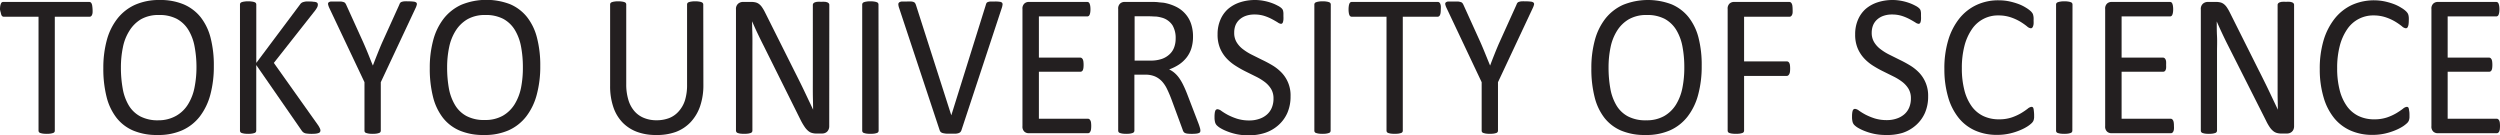
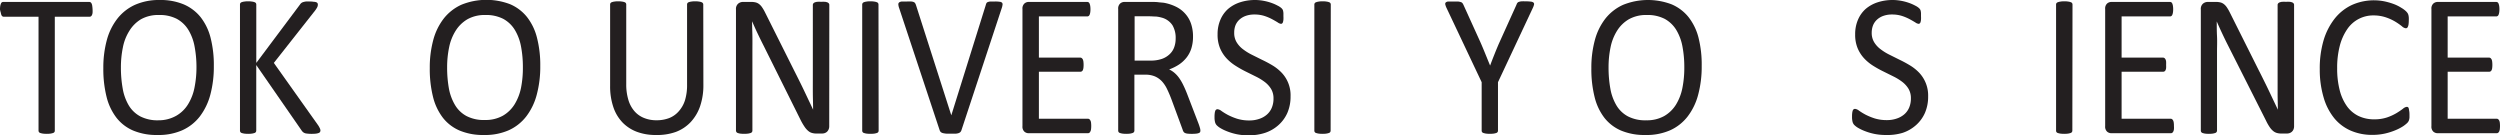
<svg xmlns="http://www.w3.org/2000/svg" viewBox="0 0 648.19 35.04">
  <defs>
    <style>.cls-1{fill:#231f20;}</style>
  </defs>
  <title>Asset 20</title>
  <g id="Layer_2" data-name="Layer 2">
    <g id="レイヤー_1" data-name="レイヤー 1">
      <path class="cls-1" d="M24,2.45a7,7,0,0,1,0,.86,2,2,0,0,1-.16.6.92.92,0,0,1-.27.33.65.65,0,0,1-.36.1h-9V33.86a.75.75,0,0,1-.09.37.74.74,0,0,1-.35.25,4.58,4.58,0,0,1-.66.16,7.22,7.22,0,0,1-1,.06,7.31,7.31,0,0,1-1-.06,4.43,4.43,0,0,1-.67-.16.74.74,0,0,1-.35-.25.76.76,0,0,1-.1-.37V4.34h-9a.65.65,0,0,1-.36-.1.81.81,0,0,1-.26-.33,2.82,2.82,0,0,1-.16-.6A5.34,5.34,0,0,1,0,2.45a5.61,5.61,0,0,1,.06-.88A2.88,2.88,0,0,1,.22,1,.82.82,0,0,1,.48.6.75.75,0,0,1,.84.5H23.13a.75.75,0,0,1,.36.1.92.92,0,0,1,.27.35,2.05,2.05,0,0,1,.16.62A7.35,7.35,0,0,1,24,2.45Z" />
      <path class="cls-1" d="M55.44,17.13a28,28,0,0,1-.91,7.44,16.18,16.18,0,0,1-2.74,5.65,12,12,0,0,1-4.57,3.57A15.24,15.24,0,0,1,40.81,35a15.64,15.64,0,0,1-6.25-1.14,10.93,10.93,0,0,1-4.36-3.33,14.6,14.6,0,0,1-2.57-5.42,29.71,29.71,0,0,1-.84-7.44,27.25,27.25,0,0,1,.92-7.32A15.64,15.64,0,0,1,30.46,4.8,12.25,12.25,0,0,1,35,1.25,15.4,15.4,0,0,1,41.45,0a15.59,15.59,0,0,1,6.17,1.13A11.37,11.37,0,0,1,52,4.43a14.47,14.47,0,0,1,2.6,5.37A28.44,28.44,0,0,1,55.44,17.13Zm-4.5.31a28.38,28.38,0,0,0-.49-5.38,12.63,12.63,0,0,0-1.61-4.31,8,8,0,0,0-3-2.86,9.63,9.63,0,0,0-4.65-1A9.09,9.09,0,0,0,36.54,5a9,9,0,0,0-3,3,12.39,12.39,0,0,0-1.68,4.3,25.4,25.4,0,0,0-.51,5.17,30.65,30.65,0,0,0,.47,5.53,12.8,12.8,0,0,0,1.58,4.35,7.74,7.74,0,0,0,3,2.84,9.72,9.72,0,0,0,4.69,1A9.21,9.21,0,0,0,45.72,30a8.59,8.59,0,0,0,3.06-3,12.92,12.92,0,0,0,1.66-4.35A26.63,26.63,0,0,0,50.94,17.44Z" />
      <path class="cls-1" d="M83.08,33.81a.79.79,0,0,1-.09.38.65.65,0,0,1-.34.28,3.1,3.1,0,0,1-.66.17,8.06,8.06,0,0,1-1.09.06,9.08,9.08,0,0,1-1.41-.08,1.7,1.7,0,0,1-.82-.29,2,2,0,0,1-.45-.47l-11.78-17v17a.81.81,0,0,1-.1.36.65.65,0,0,1-.35.26,4,4,0,0,1-.66.16,7.16,7.16,0,0,1-1,.06,7.36,7.36,0,0,1-1-.06,4.43,4.43,0,0,1-.67-.16.62.62,0,0,1-.34-.26.7.7,0,0,1-.1-.36V1.18a.61.61,0,0,1,.44-.61,2.87,2.87,0,0,1,.67-.16,6,6,0,0,1,1-.07,5.81,5.81,0,0,1,1,.07A2.65,2.65,0,0,1,66,.57a.64.64,0,0,1,.35.25.69.69,0,0,1,.1.36V16.31L77.78,1.18a1.62,1.62,0,0,1,.34-.39,1.51,1.51,0,0,1,.49-.25A4.53,4.53,0,0,1,79.3.39a9.68,9.68,0,0,1,1,0,5.84,5.84,0,0,1,1,.07A2.33,2.33,0,0,1,82,.58a.7.7,0,0,1,.33.26.81.81,0,0,1,.08.34,1.58,1.58,0,0,1-.16.69,6.11,6.11,0,0,1-.61.94L71,16.31,82.48,32.47a6.05,6.05,0,0,1,.51.93A1.27,1.27,0,0,1,83.08,33.81Z" />
-       <path class="cls-1" d="M98.73,21.31V33.86a.76.76,0,0,1-.1.37.69.69,0,0,1-.35.25,4,4,0,0,1-.66.16,7.31,7.31,0,0,1-1,.06,7.16,7.16,0,0,1-1-.06,4.75,4.75,0,0,1-.67-.16.72.72,0,0,1-.36-.25.75.75,0,0,1-.09-.37V21.31L85.4,2.1a4.27,4.27,0,0,1-.33-.94.57.57,0,0,1,.12-.53,1.21,1.21,0,0,1,.67-.24c.32,0,.76,0,1.3,0s.9,0,1.2,0a4,4,0,0,1,.73.15A.88.88,0,0,1,89.5.8a2.22,2.22,0,0,1,.26.44L94.19,11c.41.93.83,1.91,1.24,2.92S96.25,16,96.68,17h0c.38-1,.77-2,1.17-3s.81-2,1.22-2.94l4.46-9.84a1.38,1.38,0,0,1,.21-.44.75.75,0,0,1,.37-.28,3.27,3.27,0,0,1,.66-.15,10,10,0,0,1,1.06,0,10.22,10.22,0,0,1,1.4.07,1.32,1.32,0,0,1,.71.25.54.54,0,0,1,.13.52,3.86,3.86,0,0,1-.33.92Z" />
      <path class="cls-1" d="M140.08,17.13a28,28,0,0,1-.92,7.44,15.84,15.84,0,0,1-2.74,5.65,12,12,0,0,1-4.56,3.57A15.29,15.29,0,0,1,125.44,35a15.67,15.67,0,0,1-6.25-1.14,11,11,0,0,1-4.36-3.33,14.59,14.59,0,0,1-2.56-5.42,29.71,29.71,0,0,1-.84-7.44,27.27,27.27,0,0,1,.91-7.32,15.64,15.64,0,0,1,2.75-5.59,12.25,12.25,0,0,1,4.58-3.55,17.23,17.23,0,0,1,12.58-.12,11.3,11.3,0,0,1,4.37,3.3,14.32,14.32,0,0,1,2.6,5.37A28.42,28.42,0,0,1,140.08,17.13Zm-4.51.31a28.41,28.41,0,0,0-.48-5.38,12.84,12.84,0,0,0-1.61-4.31,8,8,0,0,0-3-2.86,9.69,9.69,0,0,0-4.65-1A9.09,9.09,0,0,0,121.18,5a9,9,0,0,0-3.06,3,12.8,12.8,0,0,0-1.68,4.3,25.4,25.4,0,0,0-.51,5.17,30.65,30.65,0,0,0,.47,5.53A13,13,0,0,0,118,27.27a7.67,7.67,0,0,0,3,2.84,9.65,9.65,0,0,0,4.68,1,9.18,9.18,0,0,0,4.7-1.11,8.7,8.7,0,0,0,3.07-3,13.14,13.14,0,0,0,1.66-4.35A26.64,26.64,0,0,0,135.57,17.44Z" />
      <path class="cls-1" d="M182.37,22a16.7,16.7,0,0,1-.85,5.54,11.52,11.52,0,0,1-2.44,4.11,10.2,10.2,0,0,1-3.87,2.56A14.37,14.37,0,0,1,170,35a13.75,13.75,0,0,1-4.83-.81,10.13,10.13,0,0,1-3.74-2.41,10.63,10.63,0,0,1-2.4-4,16.7,16.7,0,0,1-.84-5.53V1.18a.61.61,0,0,1,.44-.61,2.8,2.8,0,0,1,.65-.16,5.84,5.84,0,0,1,1-.07,5.92,5.92,0,0,1,1,.07,2.65,2.65,0,0,1,.66.16.58.58,0,0,1,.33.25.61.61,0,0,1,.1.36V21.76a13.82,13.82,0,0,0,.55,4.13,7.83,7.83,0,0,0,1.57,2.93,6.44,6.44,0,0,0,2.48,1.76,8.4,8.4,0,0,0,3.25.6,9,9,0,0,0,3.31-.58,6.39,6.39,0,0,0,2.45-1.74A7.8,7.8,0,0,0,177.6,26a13.28,13.28,0,0,0,.54-4V1.18a.61.61,0,0,1,.44-.61,2.9,2.9,0,0,1,.66-.16,5.86,5.86,0,0,1,1-.07,5.72,5.72,0,0,1,1,.07,2.47,2.47,0,0,1,.64.16.68.68,0,0,1,.35.25.61.61,0,0,1,.11.36Z" />
      <path class="cls-1" d="M215,32.68a2,2,0,0,1-.17.89,1.72,1.72,0,0,1-.43.61,1.79,1.79,0,0,1-.6.34,2.22,2.22,0,0,1-.67.1h-1.41a4.05,4.05,0,0,1-1.16-.14,2.51,2.51,0,0,1-1-.53,5.06,5.06,0,0,1-.9-1,15.49,15.49,0,0,1-1-1.68L198,11.87c-.51-1-1-2-1.55-3.15s-1-2.16-1.45-3.2H195c0,1.27.06,2.56.08,3.87s0,2.62,0,3.92V33.86a.7.7,0,0,1-.1.36.69.69,0,0,1-.35.26,4.58,4.58,0,0,1-.66.16,8.87,8.87,0,0,1-2.06,0,3.94,3.94,0,0,1-.64-.16.66.66,0,0,1-.34-.26.72.72,0,0,1-.11-.36V2.45a1.8,1.8,0,0,1,.57-1.5A1.9,1.9,0,0,1,192.6.5h2.1a4.86,4.86,0,0,1,1.24.13,2.4,2.4,0,0,1,.89.44,3.53,3.53,0,0,1,.77.84,11.08,11.08,0,0,1,.78,1.35l7.51,15c.46.91.91,1.8,1.34,2.67s.85,1.72,1.25,2.56l1.18,2.49c.39.81.78,1.63,1.16,2.46h0c0-1.39-.06-2.83-.07-4.33s0-2.94,0-4.33V1.26a.62.62,0,0,1,.11-.34.86.86,0,0,1,.35-.28,2.63,2.63,0,0,1,.65-.17,9.89,9.89,0,0,1,1.06,0,9.17,9.17,0,0,1,1,0,2.6,2.6,0,0,1,.66.17,1,1,0,0,1,.34.28.61.61,0,0,1,.1.34Z" />
      <path class="cls-1" d="M227.81,33.86a.76.76,0,0,1-.1.37.69.69,0,0,1-.35.25,4.1,4.1,0,0,1-.65.16,8.79,8.79,0,0,1-2.05,0,4,4,0,0,1-.66-.16.65.65,0,0,1-.35-.25.66.66,0,0,1-.1-.37V1.18a.61.61,0,0,1,.11-.36A.7.7,0,0,1,224,.57a3.14,3.14,0,0,1,.67-.16,5.55,5.55,0,0,1,1-.07,6,6,0,0,1,1,.07,2.67,2.67,0,0,1,.65.16.64.64,0,0,1,.35.25.69.69,0,0,1,.1.36Z" />
      <path class="cls-1" d="M249.28,33.76a1.42,1.42,0,0,1-.27.47,1.23,1.23,0,0,1-.49.29,3,3,0,0,1-.79.14c-.32,0-.72,0-1.2,0h-.95a4.48,4.48,0,0,1-.71-.07,4,4,0,0,1-.51-.11,1.51,1.51,0,0,1-.36-.18.78.78,0,0,1-.23-.25,1.65,1.65,0,0,1-.16-.35L233.13,2.1a3.47,3.47,0,0,1-.21-.93.61.61,0,0,1,.21-.54,1.44,1.44,0,0,1,.72-.24c.33,0,.78,0,1.34,0a10.78,10.78,0,0,1,1.1,0,2.08,2.08,0,0,1,.63.15.85.85,0,0,1,.34.27,3,3,0,0,1,.21.44l9.18,28.65h0l8.94-28.6a2,2,0,0,1,.17-.47.61.61,0,0,1,.35-.29,2.38,2.38,0,0,1,.69-.15c.3,0,.69,0,1.19,0a7.77,7.77,0,0,1,1.21.07,1,1,0,0,1,.61.25.65.65,0,0,1,.12.54,4.26,4.26,0,0,1-.23.93Z" />
      <path class="cls-1" d="M282.93,32.68a6.73,6.73,0,0,1-.05.83,1.64,1.64,0,0,1-.18.59.81.81,0,0,1-.28.34.65.65,0,0,1-.36.1H266.68a1.66,1.66,0,0,1-1.07-.4,1.75,1.75,0,0,1-.51-1.44V2.34a1.74,1.74,0,0,1,.51-1.43A1.67,1.67,0,0,1,266.68.5h15.21a.75.75,0,0,1,.36.1.82.82,0,0,1,.26.35,2.89,2.89,0,0,1,.16.59,5.44,5.44,0,0,1,.06.88,5,5,0,0,1-.06.83,2.77,2.77,0,0,1-.16.58.81.81,0,0,1-.26.33.65.65,0,0,1-.36.1H269.36V14.94H280.1a.56.56,0,0,1,.36.12,1,1,0,0,1,.28.33,2.05,2.05,0,0,1,.16.58,7.17,7.17,0,0,1,.05.87,6.15,6.15,0,0,1-.05.81,2.1,2.1,0,0,1-.16.56.74.74,0,0,1-.28.3.69.69,0,0,1-.36.09H269.36V30.78h12.7a.66.66,0,0,1,.36.11.85.85,0,0,1,.28.33,1.47,1.47,0,0,1,.18.58A7,7,0,0,1,282.93,32.68Z" />
      <path class="cls-1" d="M311.23,33.86a.87.87,0,0,1-.07.37.62.62,0,0,1-.32.26,2.5,2.5,0,0,1-.7.16,9.54,9.54,0,0,1-1.19.05,7.65,7.65,0,0,1-1.05-.05,2.11,2.11,0,0,1-.66-.17.94.94,0,0,1-.38-.33,2,2,0,0,1-.23-.53l-2.95-8c-.35-.91-.71-1.75-1.08-2.51a8.14,8.14,0,0,0-1.32-2,5.55,5.55,0,0,0-1.81-1.29,6.27,6.27,0,0,0-2.5-.46h-2.85v14.5a.67.67,0,0,1-.11.37.74.74,0,0,1-.35.25,3.68,3.68,0,0,1-.64.16,7.32,7.32,0,0,1-1,.06,7.42,7.42,0,0,1-1-.06,4.1,4.1,0,0,1-.65-.16.69.69,0,0,1-.35-.25.76.76,0,0,1-.1-.37V2.34a1.74,1.74,0,0,1,.51-1.43A1.72,1.72,0,0,1,291.45.5h6.81c.8,0,1.48,0,2,.07s1,.09,1.45.14A11.81,11.81,0,0,1,305,1.79a7.68,7.68,0,0,1,2.39,1.87,7.41,7.41,0,0,1,1.45,2.59,10.26,10.26,0,0,1,.48,3.22,10.08,10.08,0,0,1-.43,3.07,7.46,7.46,0,0,1-1.25,2.39,8.6,8.6,0,0,1-1.95,1.8A12,12,0,0,1,303.13,18a6.06,6.06,0,0,1,1.44.94,7.55,7.55,0,0,1,1.2,1.35,12.84,12.84,0,0,1,1.05,1.82q.49,1,1,2.31l2.88,7.5a13.81,13.81,0,0,1,.44,1.33A2.31,2.31,0,0,1,311.23,33.86ZM304.82,10A6.43,6.43,0,0,0,304,6.56a4.79,4.79,0,0,0-2.83-2,8.49,8.49,0,0,0-1.4-.27c-.52,0-1.2-.07-2-.07h-3.59V15.71h4.16a8.73,8.73,0,0,0,2.91-.44,5.56,5.56,0,0,0,2-1.21,4.56,4.56,0,0,0,1.2-1.83A6.5,6.5,0,0,0,304.82,10Z" />
      <path class="cls-1" d="M334.61,25a10.49,10.49,0,0,1-.83,4.27,9.18,9.18,0,0,1-2.31,3.17,9.9,9.9,0,0,1-3.46,2,13.59,13.59,0,0,1-4.3.65,14.65,14.65,0,0,1-3-.28,14.92,14.92,0,0,1-2.45-.72,11.42,11.42,0,0,1-1.81-.86,4.87,4.87,0,0,1-1-.77,1.91,1.91,0,0,1-.42-.8,5.05,5.05,0,0,1-.13-1.3,6.46,6.46,0,0,1,.05-1,2.61,2.61,0,0,1,.14-.62.69.69,0,0,1,.25-.33.68.68,0,0,1,.35-.09,2,2,0,0,1,1,.45,16.42,16.42,0,0,0,1.62,1,15.86,15.86,0,0,0,2.39,1,10.53,10.53,0,0,0,3.23.46,7.65,7.65,0,0,0,2.54-.4,5.65,5.65,0,0,0,2-1.12,4.72,4.72,0,0,0,1.27-1.77,6,6,0,0,0,.45-2.4,4.74,4.74,0,0,0-.62-2.47,6.6,6.6,0,0,0-1.63-1.8,14,14,0,0,0-2.32-1.42l-2.66-1.32A27.52,27.52,0,0,1,320.27,17a11.56,11.56,0,0,1-2.3-1.92,9,9,0,0,1-1.65-2.6,9.1,9.1,0,0,1-.63-3.56,9.33,9.33,0,0,1,.73-3.8,7.82,7.82,0,0,1,2-2.81A9.12,9.12,0,0,1,321.54.59,12.47,12.47,0,0,1,325.42,0a12,12,0,0,1,2.14.2,13.38,13.38,0,0,1,2,.52,11.26,11.26,0,0,1,1.7.74,4.41,4.41,0,0,1,1,.66,2.32,2.32,0,0,1,.31.39,1.46,1.46,0,0,1,.12.37,3.57,3.57,0,0,1,.07.54c0,.21,0,.48,0,.82a7.17,7.17,0,0,1,0,.84,3.15,3.15,0,0,1-.11.62.73.73,0,0,1-.21.36.45.45,0,0,1-.31.12,1.85,1.85,0,0,1-.85-.37c-.39-.24-.87-.52-1.43-.82a12.13,12.13,0,0,0-2-.85,8.34,8.34,0,0,0-2.59-.38,6.58,6.58,0,0,0-2.33.38,4.82,4.82,0,0,0-1.63,1,4.09,4.09,0,0,0-1,1.5A5.35,5.35,0,0,0,320,8.5a4.63,4.63,0,0,0,.62,2.44,6.44,6.44,0,0,0,1.65,1.82,13.91,13.91,0,0,0,2.34,1.45l2.67,1.33A30.52,30.52,0,0,1,330,17a11.61,11.61,0,0,1,2.34,1.89A8.47,8.47,0,0,1,334.61,25Z" />
      <path class="cls-1" d="M345,33.86a.76.76,0,0,1-.1.37.69.69,0,0,1-.35.25,4,4,0,0,1-.66.16,7.16,7.16,0,0,1-1,.06,7.36,7.36,0,0,1-1-.06,4.43,4.43,0,0,1-.67-.16.61.61,0,0,1-.44-.62V1.18a.55.55,0,0,1,.11-.36.7.7,0,0,1,.37-.25,3,3,0,0,1,.67-.16,5.55,5.55,0,0,1,1-.07,5.81,5.81,0,0,1,1,.07,2.65,2.65,0,0,1,.66.16.64.64,0,0,1,.35.25.69.69,0,0,1,.1.36Z" />
-       <path class="cls-1" d="M373.56,2.45a7,7,0,0,1-.05.86,2.33,2.33,0,0,1-.16.6.85.85,0,0,1-.28.33.61.61,0,0,1-.36.1h-9V33.86a.61.61,0,0,1-.44.62,4.58,4.58,0,0,1-.66.16,8.7,8.7,0,0,1-2,0,3.9,3.9,0,0,1-.67-.16.69.69,0,0,1-.35-.25.76.76,0,0,1-.1-.37V4.34h-9a.65.65,0,0,1-.36-.1.74.74,0,0,1-.26-.33,2.33,2.33,0,0,1-.16-.6,5.34,5.34,0,0,1-.06-.86,5.61,5.61,0,0,1,.06-.88,2.4,2.4,0,0,1,.16-.62.75.75,0,0,1,.26-.35.75.75,0,0,1,.36-.1h22.28a.69.69,0,0,1,.36.1.85.85,0,0,1,.28.35,2.4,2.4,0,0,1,.16.62A7.35,7.35,0,0,1,373.56,2.45Z" />
      <path class="cls-1" d="M388.39,21.31V33.86a.61.61,0,0,1-.44.62,4.43,4.43,0,0,1-.67.16,8.62,8.62,0,0,1-2,0,4.58,4.58,0,0,1-.66-.16.64.64,0,0,1-.36-.25.66.66,0,0,1-.1-.37V21.31L375.07,2.1a4.42,4.42,0,0,1-.34-.94.55.55,0,0,1,.13-.53,1.14,1.14,0,0,1,.66-.24c.33,0,.76,0,1.31,0s.89,0,1.2,0a4.4,4.4,0,0,1,.73.15.94.94,0,0,1,.41.26,2.84,2.84,0,0,1,.26.44L383.86,11c.41.93.82,1.91,1.23,2.92s.83,2.05,1.26,3.08h0c.37-1,.76-2,1.16-3s.81-2,1.23-2.94l4.45-9.84a1.38,1.38,0,0,1,.21-.44.8.8,0,0,1,.37-.28,3.27,3.27,0,0,1,.66-.15,10.24,10.24,0,0,1,1.07,0,10.06,10.06,0,0,1,1.39.07,1.29,1.29,0,0,1,.71.25.54.54,0,0,1,.14.52,4.51,4.51,0,0,1-.34.92Z" />
      <path class="cls-1" d="M441.21,17.13a28,28,0,0,1-.92,7.44,15.84,15.84,0,0,1-2.74,5.65A11.91,11.91,0,0,1,433,33.79,15.24,15.24,0,0,1,426.57,35a15.67,15.67,0,0,1-6.25-1.14A11,11,0,0,1,416,30.57a14.44,14.44,0,0,1-2.56-5.42,29.71,29.71,0,0,1-.84-7.44,27.27,27.27,0,0,1,.91-7.32,15.64,15.64,0,0,1,2.75-5.59,12.25,12.25,0,0,1,4.58-3.55,17.23,17.23,0,0,1,12.58-.12,11.3,11.3,0,0,1,4.37,3.3,14.32,14.32,0,0,1,2.6,5.37A28.42,28.42,0,0,1,441.21,17.13Zm-4.51.31a28.41,28.41,0,0,0-.48-5.38,12.84,12.84,0,0,0-1.61-4.31,8,8,0,0,0-3-2.86,9.62,9.62,0,0,0-4.64-1A9.09,9.09,0,0,0,422.31,5a8.91,8.91,0,0,0-3.06,3,12.8,12.8,0,0,0-1.68,4.3,25.4,25.4,0,0,0-.51,5.17,30.65,30.65,0,0,0,.47,5.53,12.81,12.81,0,0,0,1.59,4.35,7.67,7.67,0,0,0,3,2.84,9.65,9.65,0,0,0,4.68,1,9.18,9.18,0,0,0,4.7-1.11,8.7,8.7,0,0,0,3.07-3,13.13,13.13,0,0,0,1.65-4.35A26.63,26.63,0,0,0,436.7,17.44Z" />
-       <path class="cls-1" d="M464.78,2.45a7,7,0,0,1,0,.86,1.72,1.72,0,0,1-.17.6,1,1,0,0,1-.29.33.6.6,0,0,1-.33.1H452.2V15.92h11.09a.69.69,0,0,1,.34.09.82.82,0,0,1,.28.3,1.74,1.74,0,0,1,.18.57,7.27,7.27,0,0,1,.05.91,6.82,6.82,0,0,1-.05.85,1.89,1.89,0,0,1-.18.58,1.08,1.08,0,0,1-.28.34.56.56,0,0,1-.34.12H452.2V33.86a.7.7,0,0,1-.1.36.65.65,0,0,1-.35.26,4.23,4.23,0,0,1-.64.16,8.78,8.78,0,0,1-2.05,0,3.9,3.9,0,0,1-.67-.16.65.65,0,0,1-.35-.26.7.7,0,0,1-.1-.36V2.34a1.74,1.74,0,0,1,.51-1.43A1.72,1.72,0,0,1,449.53.5h14.41a.7.7,0,0,1,.33.1,1,1,0,0,1,.29.35,1.78,1.78,0,0,1,.17.62A7.35,7.35,0,0,1,464.78,2.45Z" />
      <path class="cls-1" d="M499.92,25a10.49,10.49,0,0,1-.83,4.27,9.18,9.18,0,0,1-2.31,3.17,9.9,9.9,0,0,1-3.46,2A13.59,13.59,0,0,1,489,35a14.65,14.65,0,0,1-3-.28,14.92,14.92,0,0,1-2.45-.72,11.42,11.42,0,0,1-1.81-.86,4.87,4.87,0,0,1-1-.77,1.91,1.91,0,0,1-.42-.8,5.05,5.05,0,0,1-.13-1.3,6.46,6.46,0,0,1,.05-1,2.61,2.61,0,0,1,.14-.62.69.69,0,0,1,.25-.33.68.68,0,0,1,.35-.09,2,2,0,0,1,1,.45,16.42,16.42,0,0,0,1.62,1,15.86,15.86,0,0,0,2.39,1,10.53,10.53,0,0,0,3.23.46,7.65,7.65,0,0,0,2.54-.4,5.74,5.74,0,0,0,2-1.12A4.72,4.72,0,0,0,495,27.89a6,6,0,0,0,.45-2.4,4.74,4.74,0,0,0-.62-2.47,6.6,6.6,0,0,0-1.63-1.8,14,14,0,0,0-2.32-1.42l-2.66-1.32A27.52,27.52,0,0,1,485.58,17a11.56,11.56,0,0,1-2.3-1.92,9,9,0,0,1-1.65-2.6A9.1,9.1,0,0,1,481,8.92a9.33,9.33,0,0,1,.73-3.8,7.82,7.82,0,0,1,2-2.81A9.12,9.12,0,0,1,486.85.59,12.47,12.47,0,0,1,490.73,0a12,12,0,0,1,2.14.2,13.38,13.38,0,0,1,2,.52,11.26,11.26,0,0,1,1.7.74,4.41,4.41,0,0,1,1,.66,2.32,2.32,0,0,1,.31.39,1.46,1.46,0,0,1,.12.37,3.57,3.57,0,0,1,.07.54c0,.21,0,.48,0,.82a7.17,7.17,0,0,1,0,.84,3.15,3.15,0,0,1-.11.62.73.73,0,0,1-.21.36.45.45,0,0,1-.31.12,1.85,1.85,0,0,1-.85-.37c-.39-.24-.87-.52-1.43-.82a12.13,12.13,0,0,0-2-.85,8.34,8.34,0,0,0-2.59-.38,6.58,6.58,0,0,0-2.33.38,4.82,4.82,0,0,0-1.63,1,4.09,4.09,0,0,0-1,1.5,5.35,5.35,0,0,0-.32,1.84,4.63,4.63,0,0,0,.62,2.44,6.44,6.44,0,0,0,1.65,1.82,13.91,13.91,0,0,0,2.34,1.45l2.67,1.33A30.52,30.52,0,0,1,495.29,17a11.61,11.61,0,0,1,2.34,1.89A8.59,8.59,0,0,1,499.92,25Z" />
-       <path class="cls-1" d="M527.4,29.73c0,.28,0,.53,0,.74a3.71,3.71,0,0,1-.09.55,2,2,0,0,1-.16.42,2.53,2.53,0,0,1-.35.45,7.25,7.25,0,0,1-1,.8,11.83,11.83,0,0,1-2,1.05,15.88,15.88,0,0,1-2.7.87,14.4,14.4,0,0,1-3.33.36,13.8,13.8,0,0,1-5.63-1.11,11.46,11.46,0,0,1-4.28-3.26,15.33,15.33,0,0,1-2.73-5.33,25.59,25.59,0,0,1-1-7.3,25.34,25.34,0,0,1,1-7.55,16.66,16.66,0,0,1,2.88-5.62,12.49,12.49,0,0,1,4.45-3.51A13.28,13.28,0,0,1,518.24.08a13.44,13.44,0,0,1,2.7.27,17.82,17.82,0,0,1,2.43.7,10.74,10.74,0,0,1,2,1,7.29,7.29,0,0,1,1.2.9,3.58,3.58,0,0,1,.43.54,1.75,1.75,0,0,1,.16.44,3.78,3.78,0,0,1,.1.59,6.44,6.44,0,0,1,0,.81,7.46,7.46,0,0,1,0,.9,2.82,2.82,0,0,1-.15.62,1.08,1.08,0,0,1-.24.37.52.52,0,0,1-.33.11,1.77,1.77,0,0,1-1-.51,17.12,17.12,0,0,0-1.61-1.13,12.72,12.72,0,0,0-2.39-1.13A9.92,9.92,0,0,0,518.17,4a8.1,8.1,0,0,0-6.9,3.57,13.58,13.58,0,0,0-1.93,4.31,22.58,22.58,0,0,0-.68,5.8,22.43,22.43,0,0,0,.66,5.72,12.29,12.29,0,0,0,1.89,4.16,8,8,0,0,0,3,2.52,9.34,9.34,0,0,0,4.06.86,10.23,10.23,0,0,0,3.35-.5,13.3,13.3,0,0,0,2.44-1.12,19.18,19.18,0,0,0,1.65-1.12,2,2,0,0,1,1-.5.56.56,0,0,1,.3.08.5.5,0,0,1,.2.3,2.68,2.68,0,0,1,.11.62A9.29,9.29,0,0,1,527.4,29.73Z" />
      <path class="cls-1" d="M537.31,33.86a.76.76,0,0,1-.1.37.69.69,0,0,1-.35.25,4,4,0,0,1-.66.16,7.16,7.16,0,0,1-1,.06,7.36,7.36,0,0,1-1-.06,4.43,4.43,0,0,1-.67-.16.61.61,0,0,1-.44-.62V1.18a.55.55,0,0,1,.11-.36.7.7,0,0,1,.37-.25,3,3,0,0,1,.67-.16,5.55,5.55,0,0,1,1-.07,5.81,5.81,0,0,1,1,.07,2.65,2.65,0,0,1,.66.16.64.64,0,0,1,.35.25.69.69,0,0,1,.1.36Z" />
      <path class="cls-1" d="M563.65,32.68a5.21,5.21,0,0,1,0,.83,1.87,1.87,0,0,1-.17.59.9.9,0,0,1-.28.34.65.65,0,0,1-.36.1H547.41a1.7,1.7,0,0,1-1.08-.4,1.75,1.75,0,0,1-.51-1.44V2.34a1.74,1.74,0,0,1,.51-1.43A1.72,1.72,0,0,1,547.41.5h15.2a.75.75,0,0,1,.36.1.69.69,0,0,1,.26.35,2.36,2.36,0,0,1,.16.59,5.44,5.44,0,0,1,.06.88,5,5,0,0,1-.06.83,2.27,2.27,0,0,1-.16.58.68.68,0,0,1-.26.33.65.65,0,0,1-.36.1H550.08V14.94h10.75a.6.6,0,0,1,.36.12.89.89,0,0,1,.27.33,1.55,1.55,0,0,1,.16.58,7.17,7.17,0,0,1,0,.87,6.15,6.15,0,0,1,0,.81,1.55,1.55,0,0,1-.16.56.67.67,0,0,1-.27.3.74.74,0,0,1-.36.09H550.08V30.78h12.71a.66.66,0,0,1,.36.11.94.94,0,0,1,.28.33,1.66,1.66,0,0,1,.17.58A5.49,5.49,0,0,1,563.65,32.68Z" />
      <path class="cls-1" d="M594.8,32.68a2.15,2.15,0,0,1-.16.89,1.74,1.74,0,0,1-.44.61,1.79,1.79,0,0,1-.6.34,2.18,2.18,0,0,1-.67.1h-1.4a4.08,4.08,0,0,1-1.17-.14,2.58,2.58,0,0,1-1-.53,4.76,4.76,0,0,1-.89-1,12.72,12.72,0,0,1-.95-1.68l-9.78-19.36c-.51-1-1-2-1.54-3.15s-1-2.16-1.45-3.2h0c0,1.27,0,2.56.07,3.87s0,2.62,0,3.92V33.86a.72.72,0,0,1-.11.36.69.69,0,0,1-.35.26,4.26,4.26,0,0,1-.66.16,7.12,7.12,0,0,1-1,.06,7.22,7.22,0,0,1-1-.06,3.94,3.94,0,0,1-.64-.16.66.66,0,0,1-.34-.26.7.7,0,0,1-.1-.36V2.45a1.8,1.8,0,0,1,.56-1.5A1.91,1.91,0,0,1,572.38.5h2.09a4.81,4.81,0,0,1,1.24.13,2.4,2.4,0,0,1,.89.44,3.53,3.53,0,0,1,.77.84,11.08,11.08,0,0,1,.78,1.35l7.51,15c.47.91.91,1.8,1.34,2.67s.85,1.72,1.25,2.56l1.18,2.49c.39.81.78,1.63,1.16,2.46h0c0-1.39-.06-2.83-.06-4.33s0-2.94,0-4.33V1.26a.62.62,0,0,1,.11-.34A.94.94,0,0,1,591,.64a2.89,2.89,0,0,1,.65-.17,10,10,0,0,1,1.06,0,9.37,9.37,0,0,1,1,0,2.63,2.63,0,0,1,.65.17.9.9,0,0,1,.34.28.61.61,0,0,1,.1.34Z" />
      <path class="cls-1" d="M624.72,29.73c0,.28,0,.53,0,.74a2.74,2.74,0,0,1-.09.55,1.6,1.6,0,0,1-.16.42,2.39,2.39,0,0,1-.34.45,8.69,8.69,0,0,1-1,.8,12.25,12.25,0,0,1-2,1.05,16.48,16.48,0,0,1-2.7.87,14.53,14.53,0,0,1-3.33.36,13.77,13.77,0,0,1-5.63-1.11,11.42,11.42,0,0,1-4.29-3.26,15.15,15.15,0,0,1-2.72-5.33,25.22,25.22,0,0,1-1-7.3,25.67,25.67,0,0,1,1-7.55,16.86,16.86,0,0,1,2.89-5.62,12.45,12.45,0,0,1,4.44-3.51,14,14,0,0,1,8.43-.94,17,17,0,0,1,2.43.7,10.74,10.74,0,0,1,2,1,6.49,6.49,0,0,1,1.2.9,3,3,0,0,1,.43.54,2.24,2.24,0,0,1,.17.44,3.89,3.89,0,0,1,.09.59,6.44,6.44,0,0,1,0,.81,7.46,7.46,0,0,1-.05.9,2.35,2.35,0,0,1-.15.62.94.94,0,0,1-.23.37.58.58,0,0,1-.34.11,1.8,1.8,0,0,1-1-.51,15.89,15.89,0,0,0-1.61-1.13,12.42,12.42,0,0,0-2.39-1.13A9.88,9.88,0,0,0,615.48,4a8.1,8.1,0,0,0-6.9,3.57,13.58,13.58,0,0,0-1.93,4.31,22.58,22.58,0,0,0-.68,5.8,22.43,22.43,0,0,0,.66,5.72,12.29,12.29,0,0,0,1.89,4.16,8,8,0,0,0,3,2.52,9.26,9.26,0,0,0,4.05.86,10.23,10.23,0,0,0,3.35-.5,13,13,0,0,0,2.44-1.12,19.53,19.53,0,0,0,1.66-1.12,1.94,1.94,0,0,1,1-.5.61.61,0,0,1,.3.08.54.54,0,0,1,.2.3,3.35,3.35,0,0,1,.11.62C624.7,29,624.72,29.33,624.72,29.73Z" />
      <path class="cls-1" d="M648.19,32.68a6.73,6.73,0,0,1-.05.83,1.87,1.87,0,0,1-.17.59.91.91,0,0,1-.29.34.65.65,0,0,1-.36.1H632a1.7,1.7,0,0,1-1.08-.4,1.75,1.75,0,0,1-.51-1.44V2.34a1.74,1.74,0,0,1,.51-1.43A1.72,1.72,0,0,1,632,.5h15.2a.75.75,0,0,1,.36.1.75.75,0,0,1,.26.35,2.89,2.89,0,0,1,.16.59,5.44,5.44,0,0,1,.06.88,5,5,0,0,1-.06.83,2.77,2.77,0,0,1-.16.58.74.74,0,0,1-.26.33.65.65,0,0,1-.36.1H634.62V14.94h10.75a.6.6,0,0,1,.36.12,1.14,1.14,0,0,1,.27.33,1.77,1.77,0,0,1,.16.58,7.17,7.17,0,0,1,.05.87,6.15,6.15,0,0,1-.05.81,1.78,1.78,0,0,1-.16.56.8.8,0,0,1-.27.3.74.74,0,0,1-.36.09H634.62V30.78h12.7a.66.66,0,0,1,.36.11,1,1,0,0,1,.29.33,1.66,1.66,0,0,1,.17.58A7,7,0,0,1,648.19,32.68Z" />
    </g>
  </g>
</svg>